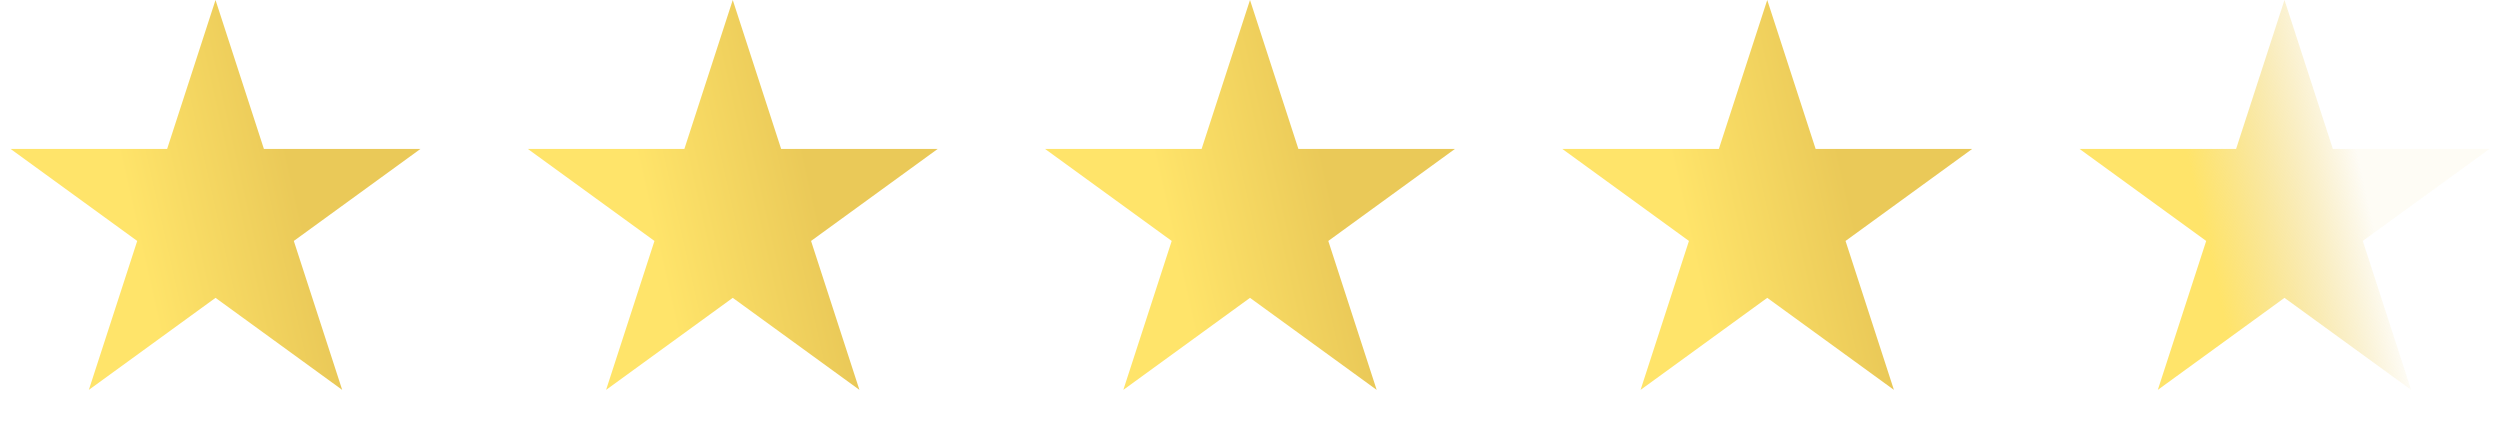
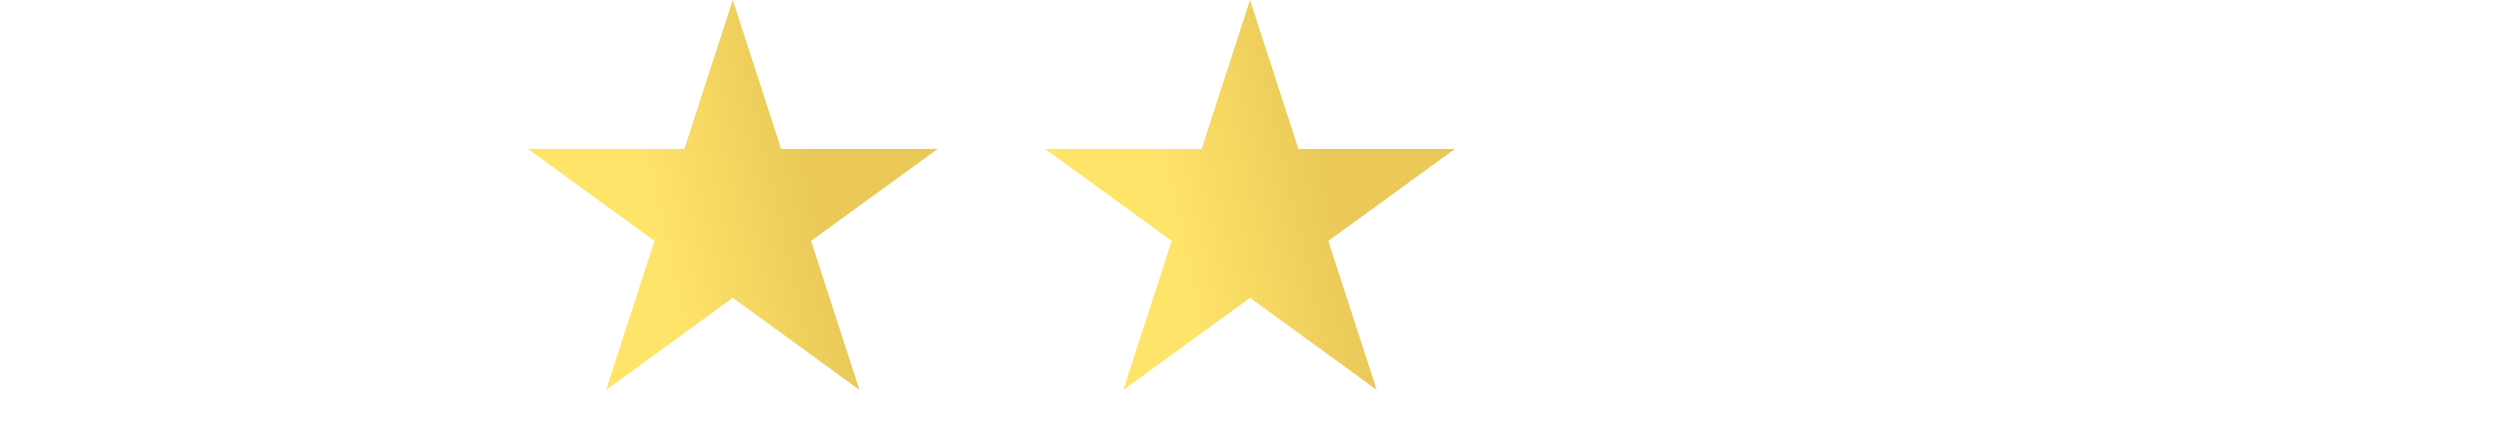
<svg xmlns="http://www.w3.org/2000/svg" width="145" height="25" viewBox="0 0 145 25" fill="none">
-   <path d="M12.5 0L15.306 8.637H24.388L17.041 13.975L19.847 22.613L12.5 17.275L5.153 22.613L7.959 13.975L0.612 8.637H9.694L12.5 0Z" fill="url(#paint0_linear_130_12)" />
  <path d="M42.5 0L45.306 8.637H54.388L47.041 13.975L49.847 22.613L42.5 17.275L35.153 22.613L37.959 13.975L30.612 8.637H39.694L42.5 0Z" fill="url(#paint1_linear_130_12)" />
  <path d="M72.5 0L75.306 8.637H84.388L77.041 13.975L79.847 22.613L72.5 17.275L65.153 22.613L67.959 13.975L60.612 8.637H69.694L72.5 0Z" fill="url(#paint2_linear_130_12)" />
-   <path d="M102.5 0L105.306 8.637H114.388L107.041 13.975L109.847 22.613L102.5 17.275L95.153 22.613L97.959 13.975L90.612 8.637H99.694L102.5 0Z" fill="url(#paint3_linear_130_12)" />
-   <path d="M132.5 0L135.306 8.637H144.388L137.041 13.975L139.847 22.613L132.5 17.275L125.153 22.613L127.959 13.975L120.612 8.637H129.694L132.5 0Z" fill="url(#paint4_linear_130_12)" />
  <defs>
    <linearGradient id="paint0_linear_130_12" x1="21.035" y1="28" x2="11.634" y2="30.126" gradientUnits="userSpaceOnUse">
      <stop stop-color="#EAC958" />
      <stop offset="1" stop-color="#FFE46A" />
    </linearGradient>
    <linearGradient id="paint1_linear_130_12" x1="51.035" y1="28" x2="41.635" y2="30.126" gradientUnits="userSpaceOnUse">
      <stop stop-color="#EAC958" />
      <stop offset="1" stop-color="#FFE46A" />
    </linearGradient>
    <linearGradient id="paint2_linear_130_12" x1="81.034" y1="28" x2="71.635" y2="30.126" gradientUnits="userSpaceOnUse">
      <stop stop-color="#EAC958" />
      <stop offset="1" stop-color="#FFE46A" />
    </linearGradient>
    <linearGradient id="paint3_linear_130_12" x1="111.034" y1="28" x2="101.634" y2="30.126" gradientUnits="userSpaceOnUse">
      <stop stop-color="#EAC958" />
      <stop offset="1" stop-color="#FFE46A" />
    </linearGradient>
    <linearGradient id="paint4_linear_130_12" x1="141.034" y1="28" x2="131.634" y2="30.126" gradientUnits="userSpaceOnUse">
      <stop stop-color="#EAC958" stop-opacity="0.06" />
      <stop offset="1" stop-color="#FFE46A" />
    </linearGradient>
  </defs>
</svg>